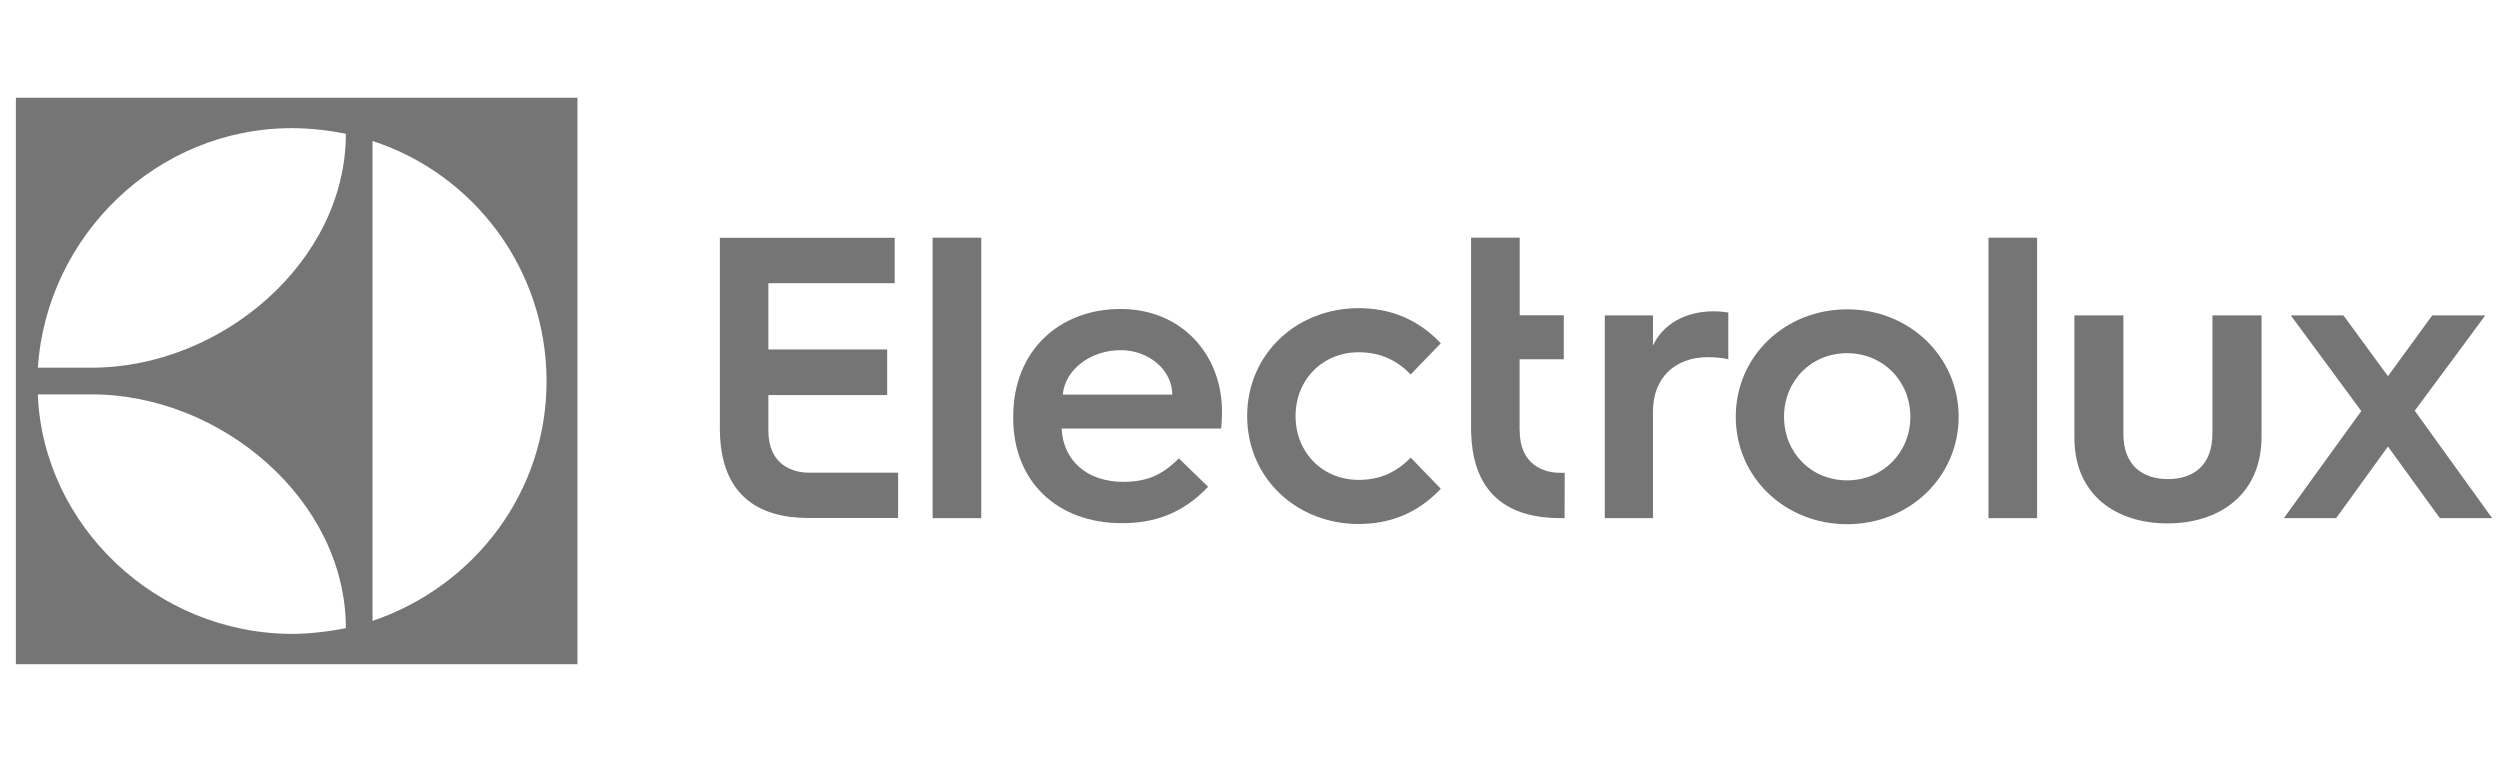
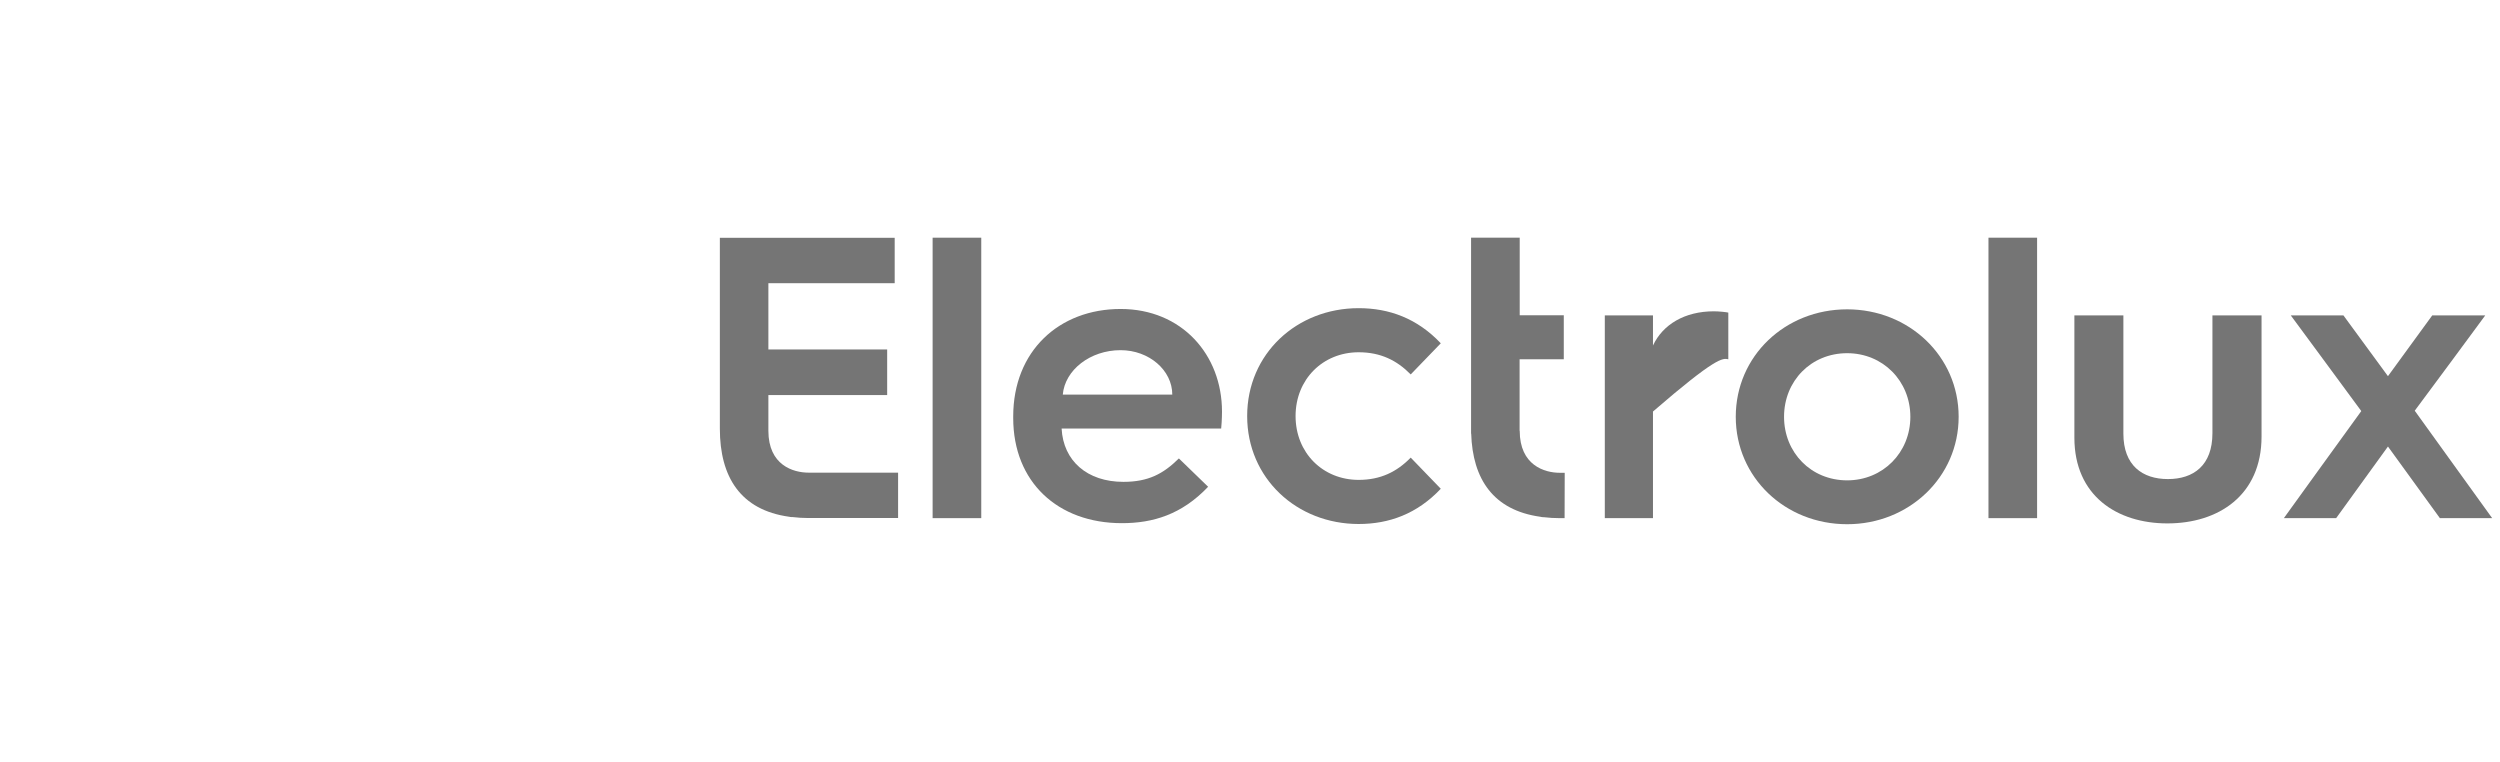
<svg xmlns="http://www.w3.org/2000/svg" width="105" height="32" viewBox="0 0 105 32" fill="none">
  <g clip-path="url(#clip0_2968_95132)">
-     <path d="M0.29 27.897C24.253 27.897 24.253 27.897 24.253 27.897C24.253 4.104 24.253 4.104 24.253 4.104C0.29 4.104 0.29 4.104 0.29 4.104V27.897V27.897ZM15.646 5.921C19.885 7.298 22.945 11.287 22.955 15.995C22.965 20.631 19.969 24.604 15.646 26.079V5.921V5.921ZM12.266 5.382C13.031 5.382 13.845 5.48 14.526 5.618C14.526 11.007 9.276 15.442 3.858 15.442C1.588 15.442 1.588 15.442 1.588 15.442C1.963 9.915 6.567 5.382 12.266 5.382V5.382ZM3.858 16.564C9.276 16.564 14.526 20.998 14.526 26.383C13.845 26.52 12.992 26.623 12.266 26.623C6.562 26.613 1.805 22.071 1.588 16.564H3.858Z" fill="#757575" />
    <path d="M32.272 18.092C32.272 16.593 32.272 16.593 32.272 16.593C37.261 16.593 37.261 16.593 37.261 16.593C37.261 14.677 37.261 14.677 37.261 14.677C32.272 14.677 32.272 14.677 32.272 14.677C32.272 11.894 32.272 11.894 32.272 11.894C37.577 11.894 37.577 11.894 37.577 11.894C37.577 9.988 37.577 9.988 37.577 9.988C30.234 9.988 30.234 9.988 30.234 9.988C30.234 14.089 30.234 14.089 30.234 14.089C30.234 18.004 30.234 18.004 30.234 18.004C30.234 20.033 31.103 21.419 33.141 21.703C33.185 21.713 33.225 21.718 33.259 21.718C33.299 21.718 33.299 21.718 33.299 21.718C33.506 21.743 33.718 21.757 33.945 21.757C37.72 21.757 37.72 21.757 37.72 21.757C37.72 19.851 37.72 19.851 37.72 19.851C33.96 19.851 33.96 19.851 33.96 19.851C33.314 19.851 32.272 19.538 32.272 18.092" fill="#757575" />
    <path d="M39.17 15.55V21.762H41.213V15.51V9.983H39.17V15.55Z" fill="#757575" />
    <path d="M47.065 12.977C44.484 12.977 42.555 14.741 42.555 17.49C42.555 17.558 42.555 17.558 42.555 17.558C42.555 20.238 44.42 21.973 47.119 21.973C48.417 21.973 49.631 21.615 50.741 20.444C49.513 19.254 49.513 19.254 49.513 19.254C48.861 19.9 48.23 20.238 47.183 20.238C45.663 20.238 44.657 19.357 44.588 17.999C51.289 17.999 51.289 17.999 51.289 17.999C51.324 17.661 51.324 17.289 51.324 17.289C51.324 14.893 49.631 12.977 47.065 12.977ZM44.637 16.573C44.726 15.54 45.787 14.707 47.065 14.707C48.264 14.707 49.236 15.554 49.236 16.573H44.637V16.573Z" fill="#757575" />
    <path d="M57.064 14.795C57.982 14.795 58.668 15.133 59.25 15.726C60.513 14.418 60.513 14.418 60.513 14.418C59.521 13.369 58.342 12.943 57.064 12.943C54.463 12.943 52.381 14.859 52.381 17.475C52.381 20.087 54.463 22.008 57.064 22.008C58.342 22.008 59.521 21.581 60.513 20.528C59.25 19.22 59.25 19.22 59.25 19.22C58.668 19.817 57.982 20.155 57.064 20.155C55.559 20.155 54.414 19.019 54.414 17.475C54.414 15.932 55.559 14.795 57.064 14.795Z" fill="#757575" />
    <path d="M63.828 18.093C63.823 18.093 63.823 18.093 63.823 18.093C63.823 15.089 63.823 15.089 63.823 15.089C65.679 15.089 65.679 15.089 65.679 15.089C65.679 13.242 65.679 13.242 65.679 13.242C63.828 13.242 63.828 13.242 63.828 13.242C63.828 9.983 63.828 9.983 63.828 9.983C61.785 9.983 61.785 9.983 61.785 9.983C61.785 14.207 61.785 14.207 61.785 14.207C61.785 18.215 61.785 18.215 61.785 18.215C61.79 18.21 61.79 18.21 61.79 18.21C61.849 20.126 62.723 21.429 64.692 21.704C64.736 21.713 64.775 21.723 64.815 21.723C64.85 21.723 64.85 21.723 64.85 21.723C65.057 21.748 65.274 21.762 65.496 21.762C65.713 21.762 65.713 21.762 65.713 21.762C65.718 19.857 65.718 19.857 65.718 19.857C65.511 19.857 65.511 19.857 65.511 19.857C64.864 19.857 63.828 19.538 63.828 18.093" fill="#757575" />
-     <path d="M69.425 14.511C69.425 13.247 69.425 13.247 69.425 13.247C67.402 13.247 67.402 13.247 67.402 13.247C67.402 17.416 67.402 17.416 67.402 17.416C67.402 21.762 67.402 21.762 67.402 21.762C69.425 21.762 69.425 21.762 69.425 21.762C69.425 17.284 69.425 17.284 69.425 17.284C69.425 15.883 70.329 15.001 71.74 15.001C72.066 15.001 72.352 15.035 72.589 15.089C72.589 13.129 72.589 13.129 72.589 13.129C72.505 13.109 72.199 13.075 71.982 13.075C70.753 13.075 69.835 13.634 69.425 14.511" fill="#757575" />
+     <path d="M69.425 14.511C69.425 13.247 69.425 13.247 69.425 13.247C67.402 13.247 67.402 13.247 67.402 13.247C67.402 17.416 67.402 17.416 67.402 17.416C67.402 21.762 67.402 21.762 67.402 21.762C69.425 21.762 69.425 21.762 69.425 21.762C69.425 17.284 69.425 17.284 69.425 17.284C72.066 15.001 72.352 15.035 72.589 15.089C72.589 13.129 72.589 13.129 72.589 13.129C72.505 13.109 72.199 13.075 71.982 13.075C70.753 13.075 69.835 13.634 69.425 14.511" fill="#757575" />
    <path d="M77.58 12.992C74.975 12.992 72.902 14.952 72.902 17.505C72.902 20.052 74.975 22.017 77.58 22.017C80.166 22.017 82.263 20.052 82.263 17.505C82.263 14.952 80.166 12.992 77.58 12.992ZM77.58 20.175C76.065 20.175 74.93 19.009 74.93 17.505C74.93 16 76.065 14.834 77.58 14.834C79.081 14.834 80.235 16 80.235 17.505C80.235 19.009 79.081 20.175 77.58 20.175Z" fill="#757575" />
    <path d="M83.516 15.344V21.762H85.558V15.427V9.983H83.516V15.344Z" fill="#757575" />
    <path d="M92.922 18.196C92.922 19.548 92.128 20.121 91.052 20.121C89.981 20.121 89.182 19.548 89.182 18.215C89.182 13.247 89.182 13.247 89.182 13.247C87.124 13.247 87.124 13.247 87.124 13.247C87.124 15.711 87.124 15.711 87.124 15.711C87.124 18.382 87.124 18.382 87.124 18.382C87.124 20.817 88.91 21.983 91.032 21.983C93.179 21.983 94.985 20.802 94.985 18.333C94.985 15.711 94.985 15.711 94.985 15.711C94.985 13.247 94.985 13.247 94.985 13.247C92.922 13.247 92.922 13.247 92.922 13.247V18.196V18.196Z" fill="#757575" />
    <path d="M102.707 19.038L101.419 17.25L103.018 15.094L104.38 13.247H102.154L100.294 15.799L98.424 13.247H96.213L97.481 14.966L99.174 17.265L97.397 19.719L95.922 21.762H98.118L100.294 18.754L102.475 21.762H104.671L102.707 19.038V19.038Z" fill="#757575" />
  </g>
  <defs>
    <clipPath id="clip0_2968_95132">
      <rect width="104" height="32" fill="white" transform="translate(0.667)" />
    </clipPath>
  </defs>
</svg>